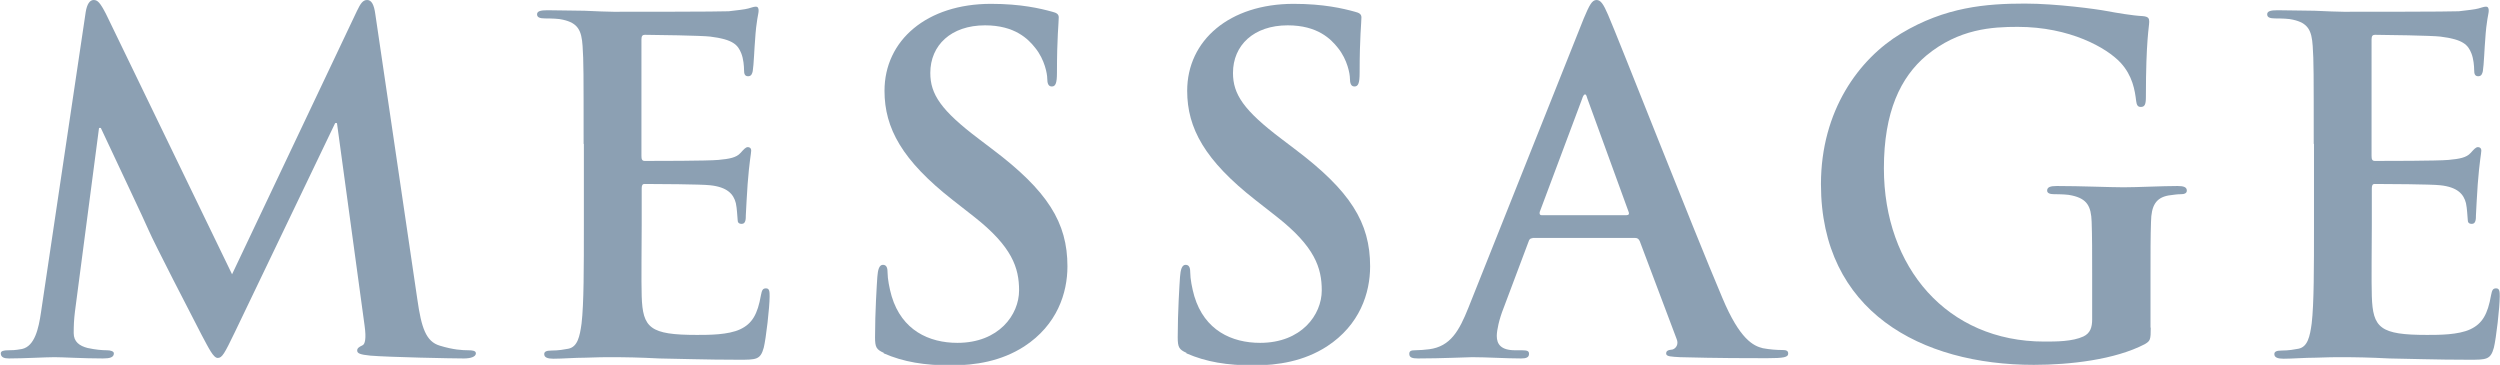
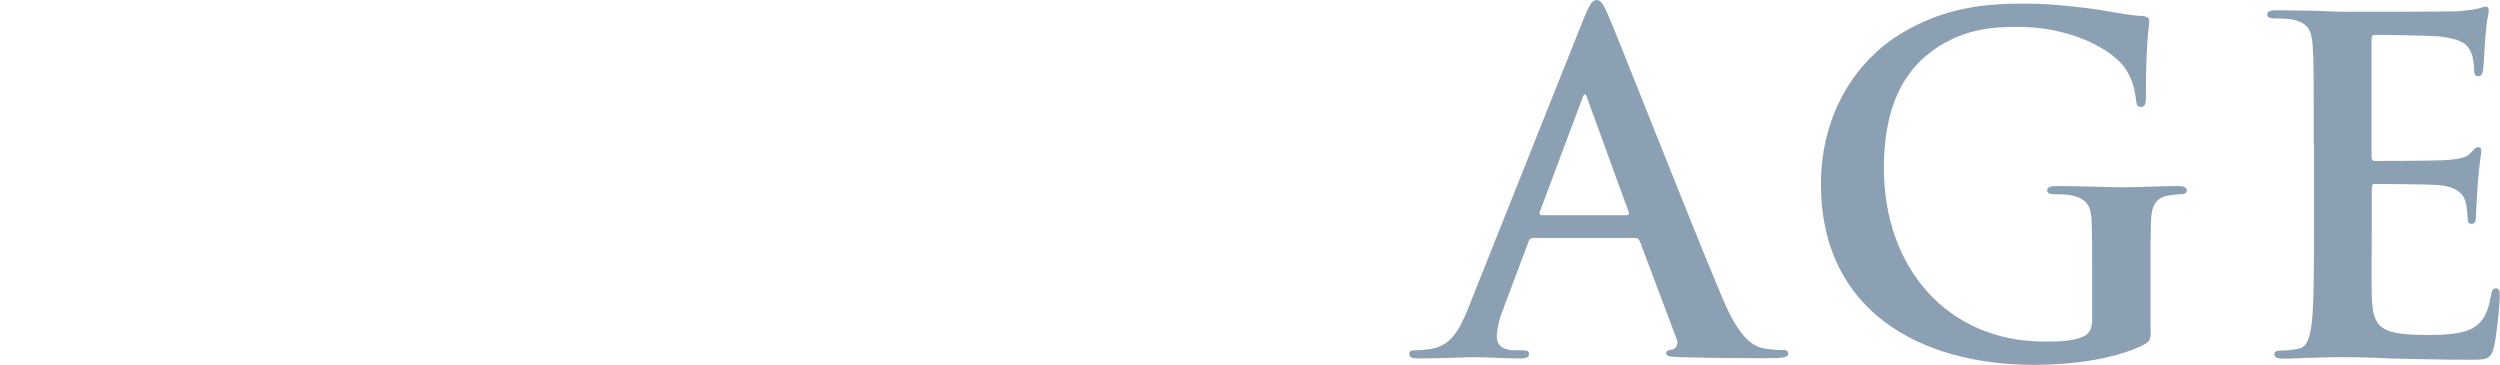
<svg xmlns="http://www.w3.org/2000/svg" id="Layer_2" data-name="Layer 2" viewBox="0 0 97.71 14.26">
  <defs>
    <style>
      .cls-1 {
        fill: #8ca0b3;
      }
    </style>
  </defs>
  <g id="_フッター" data-name="フッター">
    <g>
-       <path class="cls-1" d="M3.35,.47c.05-.31,.16-.47,.31-.47s.25,.09,.49,.56l4.92,10.16L13.95,.43c.14-.29,.23-.43,.4-.43s.27,.18,.32,.56l1.64,11.13c.16,1.13,.34,1.66,.88,1.82,.52,.16,.88,.18,1.12,.18,.16,0,.29,.02,.29,.12,0,.14-.22,.2-.47,.2-.45,0-2.93-.05-3.65-.11-.41-.04-.52-.09-.52-.2,0-.09,.07-.14,.2-.2,.11-.04,.16-.27,.09-.77l-1.08-7.92h-.07l-3.92,8.17c-.41,.85-.5,1.01-.67,1.01s-.34-.36-.63-.9c-.43-.83-1.85-3.58-2.07-4.09-.16-.38-1.24-2.65-1.87-4h-.07l-.94,7.17c-.04,.32-.05,.56-.05,.85,0,.34,.23,.5,.54,.58,.32,.07,.58,.09,.76,.09,.14,0,.27,.04,.27,.12,0,.16-.16,.2-.43,.2-.76,0-1.57-.05-1.89-.05-.34,0-1.21,.05-1.78,.05-.18,0-.32-.04-.32-.2,0-.09,.11-.12,.29-.12,.14,0,.27,0,.54-.05,.5-.11,.65-.81,.74-1.42L3.35,.47Z" />
-       <path class="cls-1" d="M22.81,5.62c0-2.74,0-3.24-.04-3.82-.04-.61-.18-.9-.77-1.03-.14-.04-.45-.05-.7-.05-.2,0-.31-.04-.31-.16s.13-.16,.4-.16c.49,0,1.01,.02,1.46,.02,.47,.02,.88,.04,1.13,.04,.58,0,4.16,0,4.5-.02,.34-.04,.63-.07,.77-.11,.09-.02,.2-.07,.29-.07s.11,.07,.11,.16c0,.13-.09,.34-.14,1.17-.02,.18-.05,.97-.09,1.19-.02,.09-.05,.2-.18,.2s-.16-.09-.16-.25c0-.13-.02-.43-.11-.65-.13-.32-.31-.54-1.21-.65-.31-.04-2.2-.07-2.56-.07-.09,0-.13,.05-.13,.18V6.09c0,.13,.02,.2,.13,.2,.4,0,2.47,0,2.88-.04,.43-.04,.7-.09,.86-.27,.13-.14,.2-.23,.29-.23,.07,0,.13,.04,.13,.14s-.07,.4-.14,1.31c-.02,.36-.07,1.08-.07,1.21,0,.14,0,.34-.16,.34-.13,0-.16-.07-.16-.16-.02-.18-.02-.41-.07-.65-.09-.36-.34-.63-1.01-.7-.34-.04-2.12-.05-2.56-.05-.09,0-.11,.07-.11,.18v1.42c0,.61-.02,2.27,0,2.79,.04,1.24,.32,1.51,2.16,1.51,.47,0,1.22,0,1.69-.22,.47-.22,.68-.59,.81-1.33,.04-.2,.07-.27,.2-.27,.14,0,.14,.14,.14,.32,0,.42-.14,1.64-.23,2-.13,.47-.29,.47-.97,.47-1.35,0-2.34-.04-3.11-.05-.77-.04-1.33-.05-1.87-.05-.2,0-.59,0-1.03,.02-.41,0-.88,.04-1.24,.04-.23,0-.36-.05-.36-.18,0-.09,.07-.14,.29-.14,.27,0,.49-.04,.65-.07,.36-.07,.45-.47,.52-.99,.09-.76,.09-2.18,.09-3.84v-3.17Z" />
-       <path class="cls-1" d="M34.54,13.79c-.29-.13-.34-.22-.34-.61,0-.99,.07-2.07,.09-2.36,.02-.27,.07-.47,.22-.47,.16,0,.18,.16,.18,.31,0,.23,.07,.61,.16,.92,.4,1.33,1.46,1.82,2.57,1.82,1.62,0,2.41-1.1,2.41-2.05,0-.88-.27-1.71-1.76-2.88l-.83-.65c-1.98-1.55-2.67-2.81-2.67-4.27,0-1.98,1.66-3.4,4.16-3.4,1.17,0,1.93,.18,2.4,.31,.16,.04,.25,.09,.25,.22,0,.23-.07,.76-.07,2.16,0,.4-.05,.54-.2,.54-.13,0-.18-.11-.18-.32,0-.16-.09-.72-.47-1.19-.27-.34-.79-.88-1.96-.88-1.33,0-2.14,.78-2.14,1.86,0,.83,.41,1.46,1.91,2.59l.5,.38c2.18,1.64,2.95,2.88,2.95,4.59,0,1.04-.4,2.29-1.69,3.13-.9,.58-1.91,.74-2.86,.74-1.04,0-1.85-.13-2.63-.47Z" />
-       <path class="cls-1" d="M46.37,13.79c-.29-.13-.34-.22-.34-.61,0-.99,.07-2.07,.09-2.36,.02-.27,.07-.47,.22-.47,.16,0,.18,.16,.18,.31,0,.23,.07,.61,.16,.92,.4,1.33,1.46,1.82,2.57,1.82,1.62,0,2.41-1.1,2.41-2.05,0-.88-.27-1.71-1.76-2.88l-.83-.65c-1.98-1.55-2.67-2.81-2.67-4.27,0-1.98,1.66-3.4,4.16-3.4,1.17,0,1.93,.18,2.4,.31,.16,.04,.25,.09,.25,.22,0,.23-.07,.76-.07,2.16,0,.4-.05,.54-.2,.54-.13,0-.18-.11-.18-.32,0-.16-.09-.72-.47-1.19-.27-.34-.79-.88-1.96-.88-1.33,0-2.14,.78-2.14,1.86,0,.83,.41,1.46,1.91,2.59l.5,.38c2.18,1.64,2.95,2.88,2.95,4.59,0,1.04-.4,2.29-1.69,3.13-.9,.58-1.91,.74-2.86,.74-1.04,0-1.85-.13-2.63-.47Z" />
      <path class="cls-1" d="M59.9,9.31c-.09,0-.13,.04-.16,.14l-.97,2.58c-.18,.45-.27,.88-.27,1.1,0,.32,.16,.56,.72,.56h.27c.22,0,.27,.04,.27,.14,0,.14-.11,.18-.31,.18-.58,0-1.35-.05-1.91-.05-.2,0-1.19,.05-2.12,.05-.23,0-.34-.04-.34-.18,0-.11,.07-.14,.22-.14,.16,0,.41-.02,.56-.04,.83-.11,1.17-.72,1.53-1.62L61.9,.72c.22-.52,.32-.72,.5-.72,.16,0,.27,.16,.45,.58,.43,.99,3.31,8.34,4.47,11.07,.68,1.62,1.21,1.87,1.58,1.96,.27,.05,.54,.07,.76,.07,.14,0,.23,.02,.23,.14,0,.14-.16,.18-.83,.18s-1.96,0-3.4-.04c-.32-.02-.54-.02-.54-.14,0-.11,.07-.14,.25-.16,.13-.04,.25-.2,.16-.41l-1.44-3.82c-.04-.09-.09-.13-.18-.13h-4.02Zm3.67-.9c.09,0,.11-.05,.09-.11l-1.62-4.45c-.02-.07-.04-.16-.09-.16s-.09,.09-.11,.16l-1.66,4.43c-.02,.07,0,.13,.07,.13h3.31Z" />
      <path class="cls-1" d="M84.06,12.8c0,.49-.02,.52-.23,.65-1.17,.61-2.93,.81-4.34,.81-4.41,0-8.32-2.09-8.32-7.06,0-2.88,1.49-4.9,3.13-5.89,1.73-1.04,3.33-1.17,4.84-1.17,1.24,0,2.83,.22,3.19,.29,.38,.07,1.01,.18,1.42,.2,.22,.02,.25,.09,.25,.22,0,.2-.13,.7-.13,2.95,0,.29-.05,.38-.2,.38-.13,0-.16-.09-.18-.23-.05-.42-.14-.99-.61-1.5-.54-.58-1.98-1.4-4.02-1.4-.99,0-2.3,.07-3.57,1.12-1.01,.85-1.66,2.2-1.66,4.41,0,3.87,2.47,6.77,6.27,6.77,.47,0,1.1,0,1.53-.2,.27-.13,.34-.36,.34-.67v-1.69c0-.9,0-1.58-.02-2.12-.02-.61-.18-.9-.77-1.03-.14-.04-.45-.05-.7-.05-.16,0-.27-.04-.27-.14,0-.14,.13-.18,.38-.18,.94,0,2.07,.05,2.61,.05s1.51-.05,2.11-.05c.23,0,.36,.04,.36,.18,0,.11-.11,.14-.23,.14-.14,0-.27,.02-.49,.05-.49,.09-.67,.4-.68,1.03-.02,.54-.02,1.26-.02,2.16v1.98Z" />
      <path class="cls-1" d="M90.43,5.62c0-2.74,0-3.24-.04-3.82-.04-.61-.18-.9-.77-1.03-.14-.04-.45-.05-.7-.05-.2,0-.31-.04-.31-.16s.13-.16,.4-.16c.49,0,1.01,.02,1.46,.02,.47,.02,.88,.04,1.13,.04,.58,0,4.16,0,4.5-.02,.34-.04,.63-.07,.77-.11,.09-.02,.2-.07,.29-.07s.11,.07,.11,.16c0,.13-.09,.34-.14,1.17-.02,.18-.05,.97-.09,1.19-.02,.09-.05,.2-.18,.2s-.16-.09-.16-.25c0-.13-.02-.43-.11-.65-.13-.32-.31-.54-1.21-.65-.31-.04-2.2-.07-2.56-.07-.09,0-.13,.05-.13,.18V6.09c0,.13,.02,.2,.13,.2,.4,0,2.47,0,2.88-.04,.43-.04,.7-.09,.86-.27,.13-.14,.2-.23,.29-.23,.07,0,.13,.04,.13,.14s-.07,.4-.14,1.31c-.02,.36-.07,1.08-.07,1.21,0,.14,0,.34-.16,.34-.13,0-.16-.07-.16-.16-.02-.18-.02-.41-.07-.65-.09-.36-.34-.63-1.01-.7-.34-.04-2.12-.05-2.56-.05-.09,0-.11,.07-.11,.18v1.42c0,.61-.02,2.27,0,2.79,.04,1.24,.32,1.51,2.16,1.51,.47,0,1.22,0,1.69-.22,.47-.22,.68-.59,.81-1.33,.04-.2,.07-.27,.2-.27,.14,0,.14,.14,.14,.32,0,.42-.14,1.64-.23,2-.13,.47-.29,.47-.97,.47-1.35,0-2.34-.04-3.11-.05-.77-.04-1.33-.05-1.87-.05-.2,0-.59,0-1.03,.02-.41,0-.88,.04-1.24,.04-.23,0-.36-.05-.36-.18,0-.09,.07-.14,.29-.14,.27,0,.49-.04,.65-.07,.36-.07,.45-.47,.52-.99,.09-.76,.09-2.18,.09-3.84v-3.17Z" />
    </g>
  </g>
</svg>